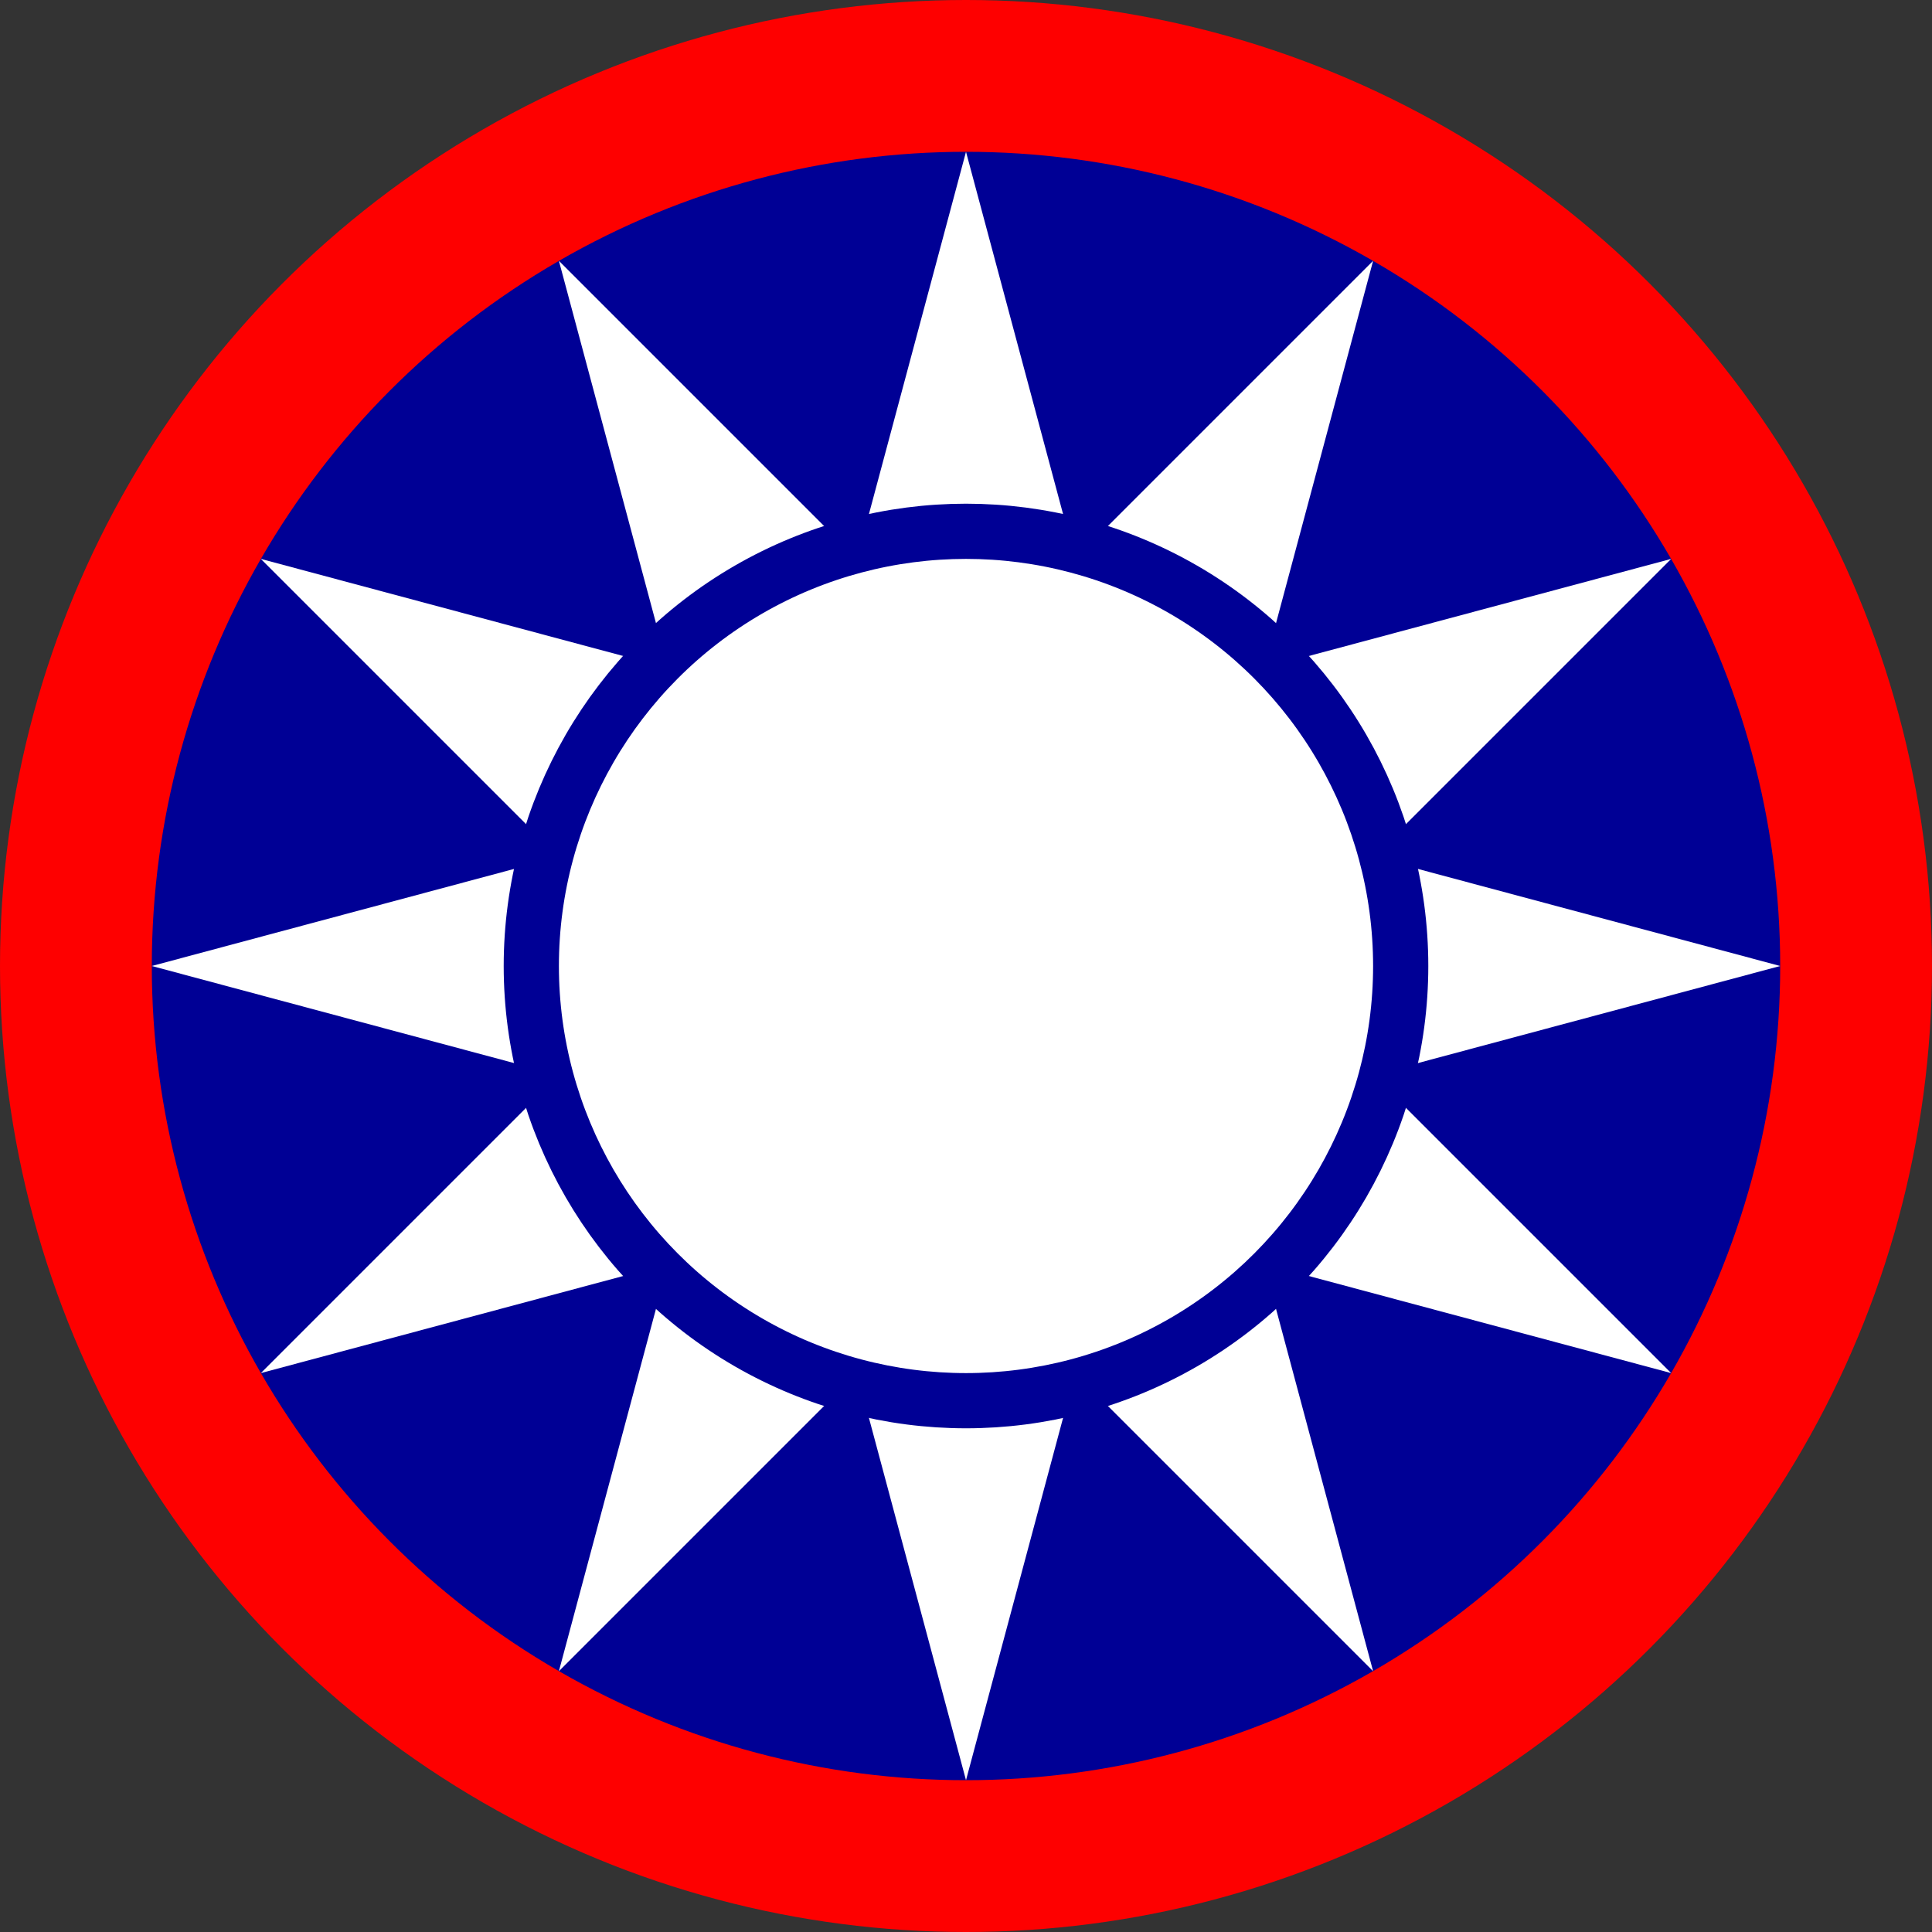
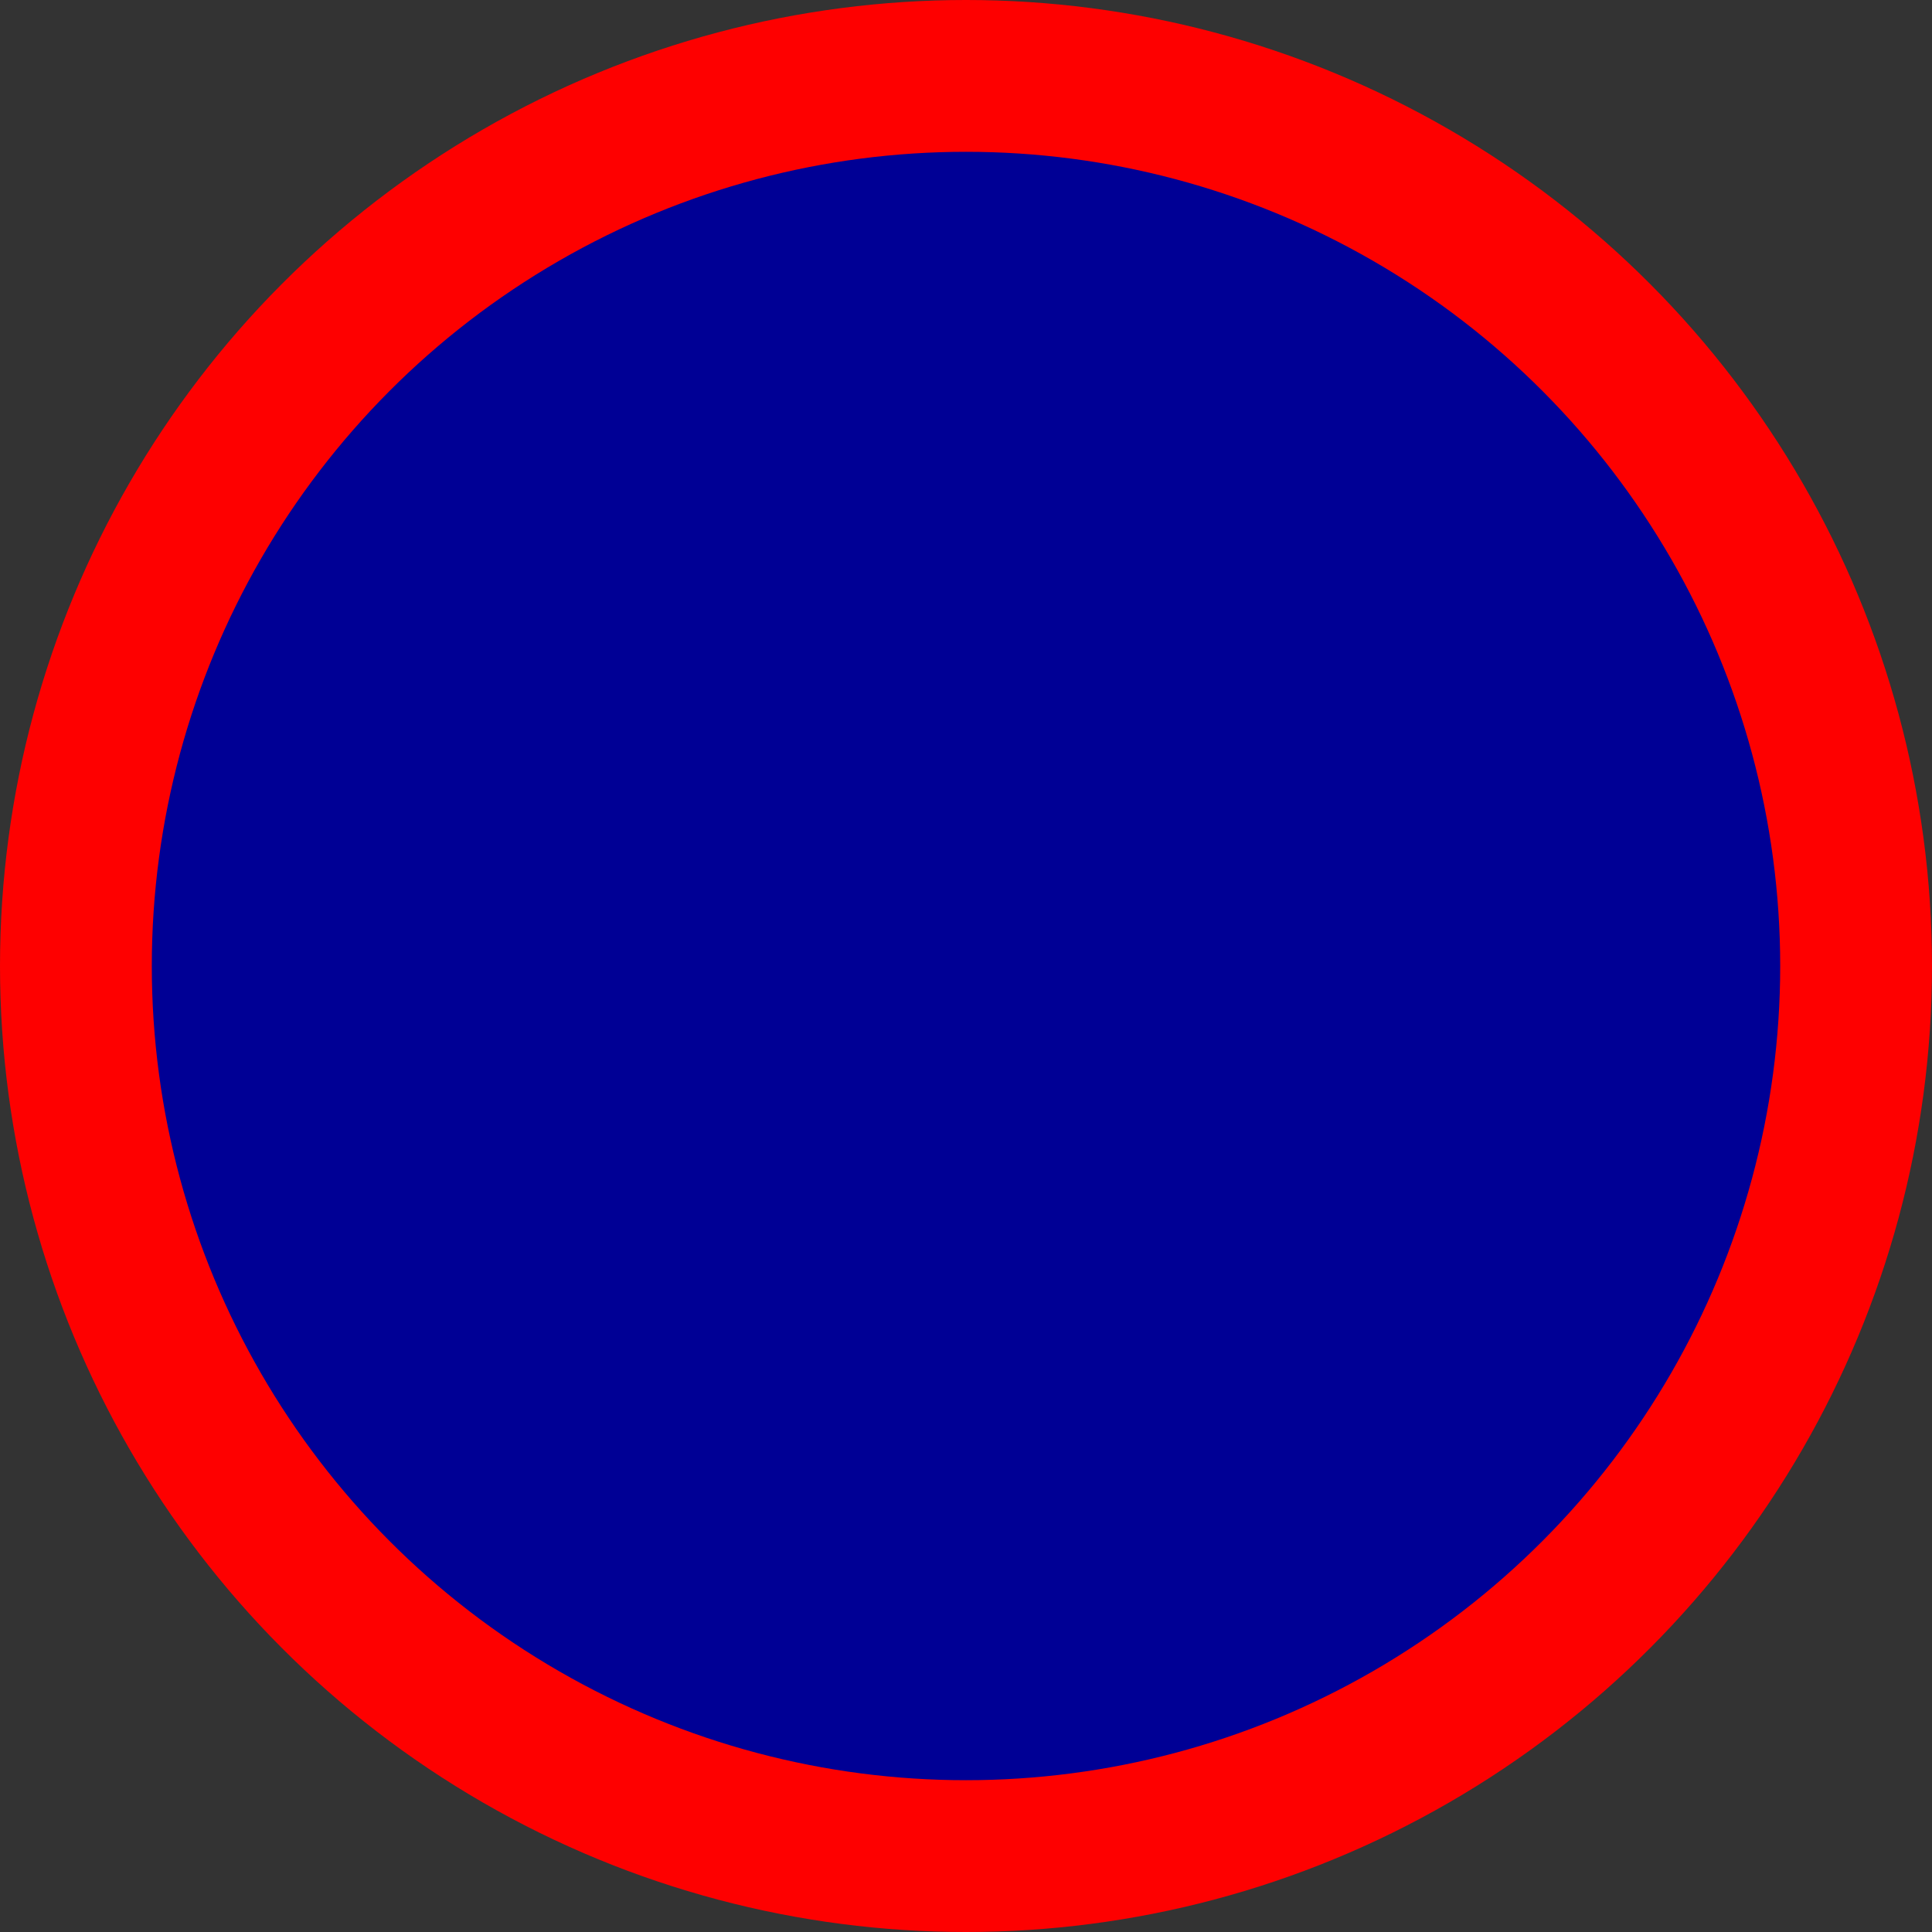
<svg xmlns="http://www.w3.org/2000/svg" width="600" height="600">
  <rect width="100%" height="100%" fill="#333333" stroke="none" />
  <circle cx="300" cy="300" r="300" fill="#fe0000" />
  <circle cx="300" cy="300" r="252.857" fill="#000095" />
  <g fill="#fff">
-     <path d="M300 47.143L426.43 519 81 173.57 552.857 300 81 426.43 426.43 81 300 552.857 173.57 81 519 426.43 47.143 300 519 173.57 173.57 519z" />
-     <circle cx="300" cy="300" r="135" stroke="#000095" stroke-width="17.143" />
+     <path d="M300 47.143z" />
  </g>
</svg>